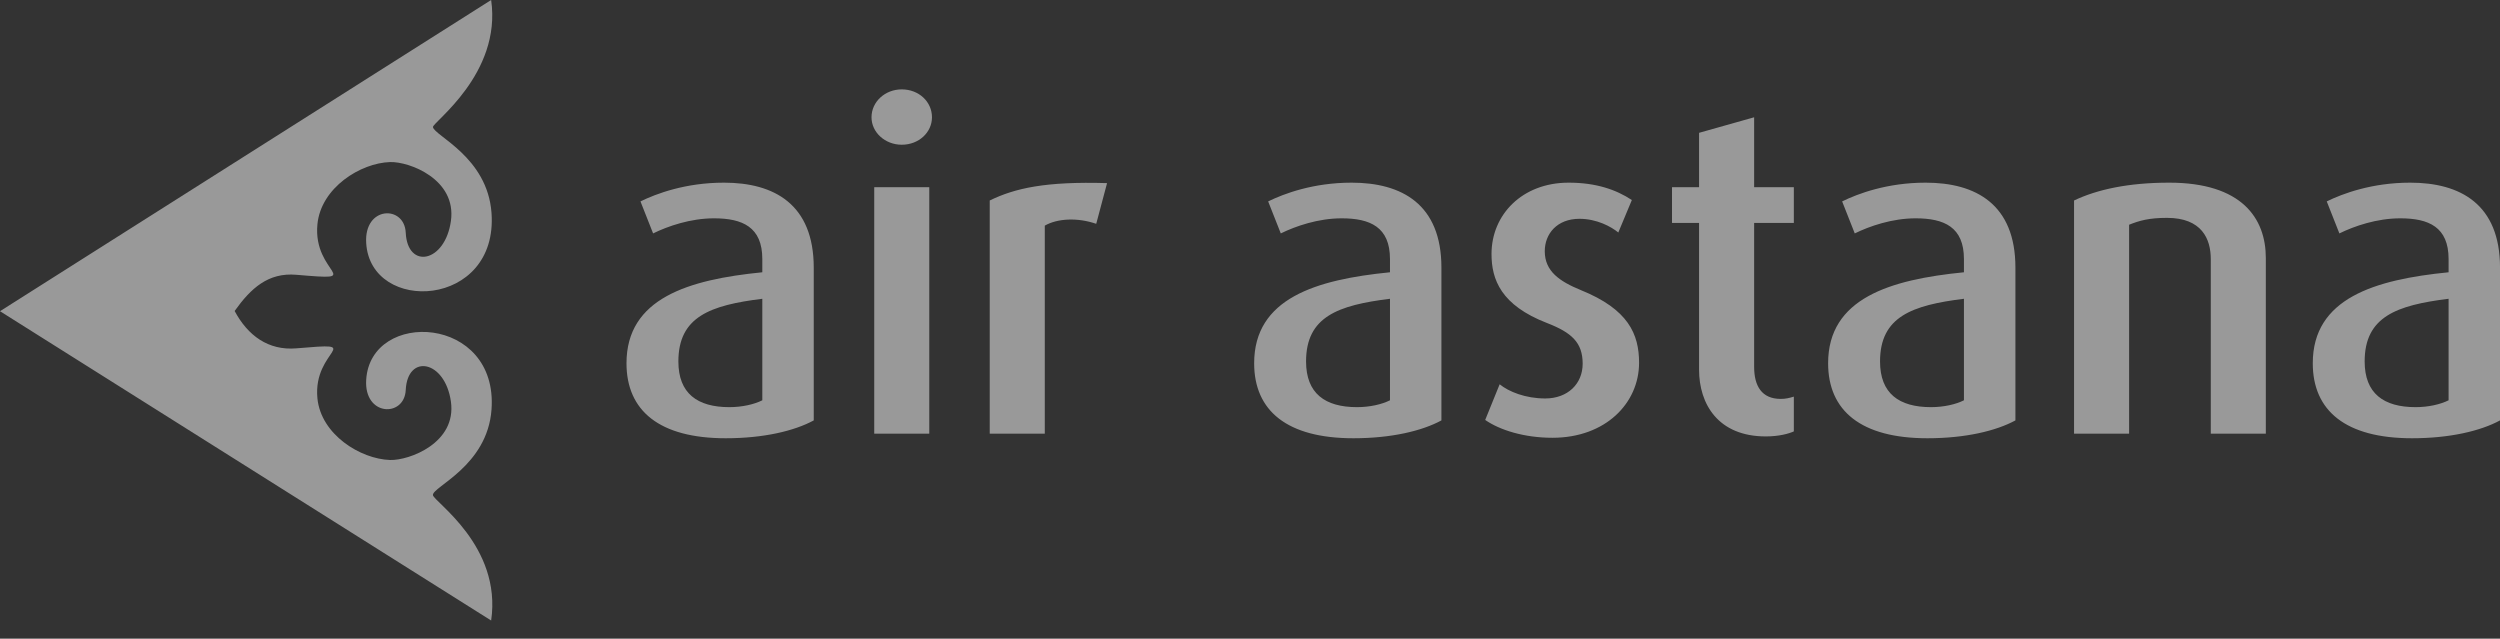
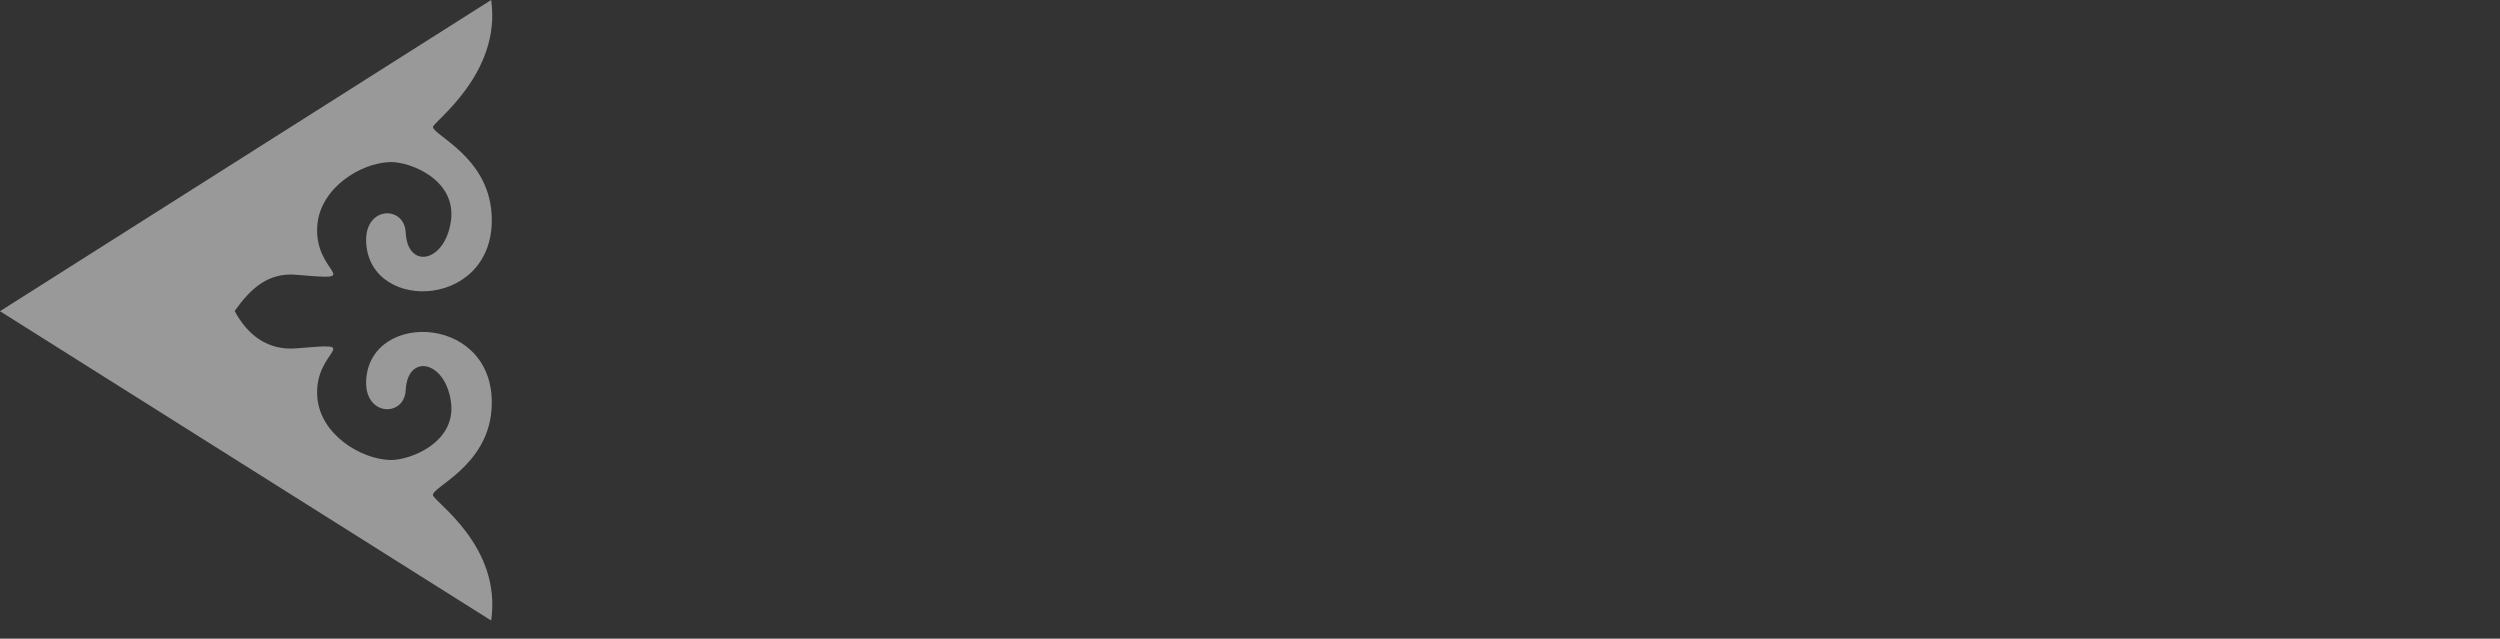
<svg xmlns="http://www.w3.org/2000/svg" width="137" height="35" viewBox="0 0 137 35" fill="none">
  <rect x="0" y="0" width="137" height="35" fill="#333333" stroke="none" />
  <path fill-rule="evenodd" clip-rule="evenodd" d="M0 17.054L26.915 34.004C27.511 29.905 23.759 27.486 23.724 27.131C23.683 26.677 26.711 25.546 26.935 22.443C27.312 17.262 20.308 16.933 20.068 20.807C19.939 22.832 22.165 22.878 22.234 21.374C22.331 19.36 24.391 19.74 24.71 22.006C25.033 24.276 22.422 25.238 21.379 25.208C19.754 25.157 17.591 23.816 17.395 21.834C17.125 19.105 20.168 18.753 16.242 19.089C14.7 19.22 13.574 18.385 12.858 17.042C13.748 15.793 14.7 14.925 16.242 15.058C20.168 15.396 17.125 15.04 17.395 12.285C17.591 10.286 19.754 8.93 21.379 8.881C22.422 8.848 25.033 9.819 24.71 12.111C24.391 14.398 22.331 14.781 22.234 12.75C22.165 11.23 19.939 11.278 20.068 13.323C20.308 17.231 27.312 16.901 26.935 11.671C26.715 8.6 23.798 7.441 23.726 6.964C23.688 6.713 27.499 4.057 26.915 0" fill="white" fill-opacity="0.5" />
-   <path d="M134.183 21.936C133.737 22.161 133.07 22.312 132.377 22.312C130.622 22.312 129.583 21.561 129.583 19.806C129.583 17.352 131.338 16.725 134.183 16.373V21.936ZM137.001 23.038V14.669C137.001 11.187 134.825 10.01 132.08 10.01C129.978 10.01 128.372 10.612 127.506 11.037L128.198 12.791C129.014 12.39 130.25 11.964 131.537 11.964C133.095 11.964 134.183 12.44 134.183 14.194V14.921C130.127 15.322 126.74 16.349 126.74 19.906C126.74 22.513 128.544 24.016 132.179 24.016C134.257 24.016 135.938 23.615 137.001 23.038ZM124.167 23.765V14.143C124.167 11.964 122.856 10.01 118.875 10.01C116.625 10.01 114.92 10.386 113.658 10.987V23.765H116.675V12.315C117.244 12.089 117.763 11.939 118.752 11.939C120.657 11.939 121.151 13.092 121.151 14.194V23.765H124.167ZM107.624 21.936C107.18 22.161 106.512 22.312 105.82 22.312C104.064 22.312 103.026 21.561 103.026 19.806C103.026 17.352 104.781 16.725 107.624 16.373V21.936ZM110.445 23.038V14.669C110.445 11.187 108.268 10.01 105.523 10.01C103.421 10.01 101.814 10.612 100.949 11.037L101.641 12.791C102.457 12.39 103.693 11.964 104.979 11.964C106.537 11.964 107.624 12.44 107.624 14.194V14.921C103.57 15.322 100.181 16.349 100.181 19.906C100.181 22.513 101.987 24.016 105.623 24.016C107.699 24.016 109.381 23.615 110.445 23.038ZM98.302 23.64V21.735C98.055 21.811 97.857 21.86 97.585 21.86C96.547 21.86 96.127 21.159 96.127 20.106V12.215H98.302V10.26H96.127V6.427L93.109 7.279V10.26H91.626V12.215H93.109V20.258C93.109 22.136 94.148 23.916 96.769 23.916C97.487 23.916 98.031 23.765 98.302 23.64ZM89.821 19.881C89.821 18.303 89.228 16.95 86.631 15.898C85.469 15.421 84.653 14.87 84.653 13.768C84.653 12.816 85.321 11.99 86.556 11.99C87.496 11.99 88.287 12.415 88.683 12.741L89.425 10.962C88.559 10.386 87.448 10.01 85.963 10.01C83.416 10.01 81.735 11.763 81.735 13.918C81.735 15.322 82.254 16.725 84.777 17.702C86.137 18.228 86.73 18.779 86.73 19.931C86.73 21.034 85.913 21.836 84.678 21.836C83.589 21.836 82.675 21.461 82.181 21.059L81.389 23.013C82.181 23.564 83.516 23.99 85.074 23.99C87.99 23.99 89.821 22.087 89.821 19.881ZM76.171 21.936C75.726 22.161 75.059 22.312 74.366 22.312C72.611 22.312 71.572 21.561 71.572 19.806C71.572 17.352 73.327 16.725 76.171 16.373V21.936ZM78.99 23.038V14.669C78.99 11.187 76.814 10.01 74.069 10.01C71.967 10.01 70.361 10.612 69.495 11.037L70.187 12.791C71.003 12.39 72.239 11.964 73.525 11.964C75.082 11.964 76.171 12.44 76.171 14.194V14.921C72.116 15.322 68.728 16.349 68.728 19.906C68.728 22.513 70.533 24.016 74.168 24.016C76.246 24.016 77.927 23.615 78.99 23.038ZM60.667 10.035C57.304 9.934 55.622 10.31 54.237 10.987V23.765H57.254V12.365C57.948 11.964 59.059 11.914 60.073 12.265L60.667 10.035ZM50.924 23.765V10.26H47.908V23.765H50.924ZM51.072 6.427C51.072 5.576 50.355 4.898 49.416 4.898C48.501 4.898 47.759 5.576 47.759 6.427C47.759 7.253 48.501 7.931 49.416 7.931C50.355 7.931 51.072 7.253 51.072 6.427ZM41.775 21.936C41.329 22.161 40.662 22.312 39.97 22.312C38.214 22.312 37.175 21.561 37.175 19.806C37.175 17.352 38.931 16.725 41.775 16.373V21.936ZM44.593 23.038V14.669C44.593 11.187 42.418 10.01 39.673 10.01C37.571 10.01 35.964 10.612 35.098 11.037L35.79 12.791C36.606 12.39 37.844 11.964 39.129 11.964C40.687 11.964 41.775 12.44 41.775 14.194V14.921C37.719 15.322 34.332 16.349 34.332 19.906C34.332 22.513 36.137 24.016 39.772 24.016C41.85 24.016 43.53 23.615 44.593 23.038Z" fill="white" fill-opacity="0.5" />
</svg>